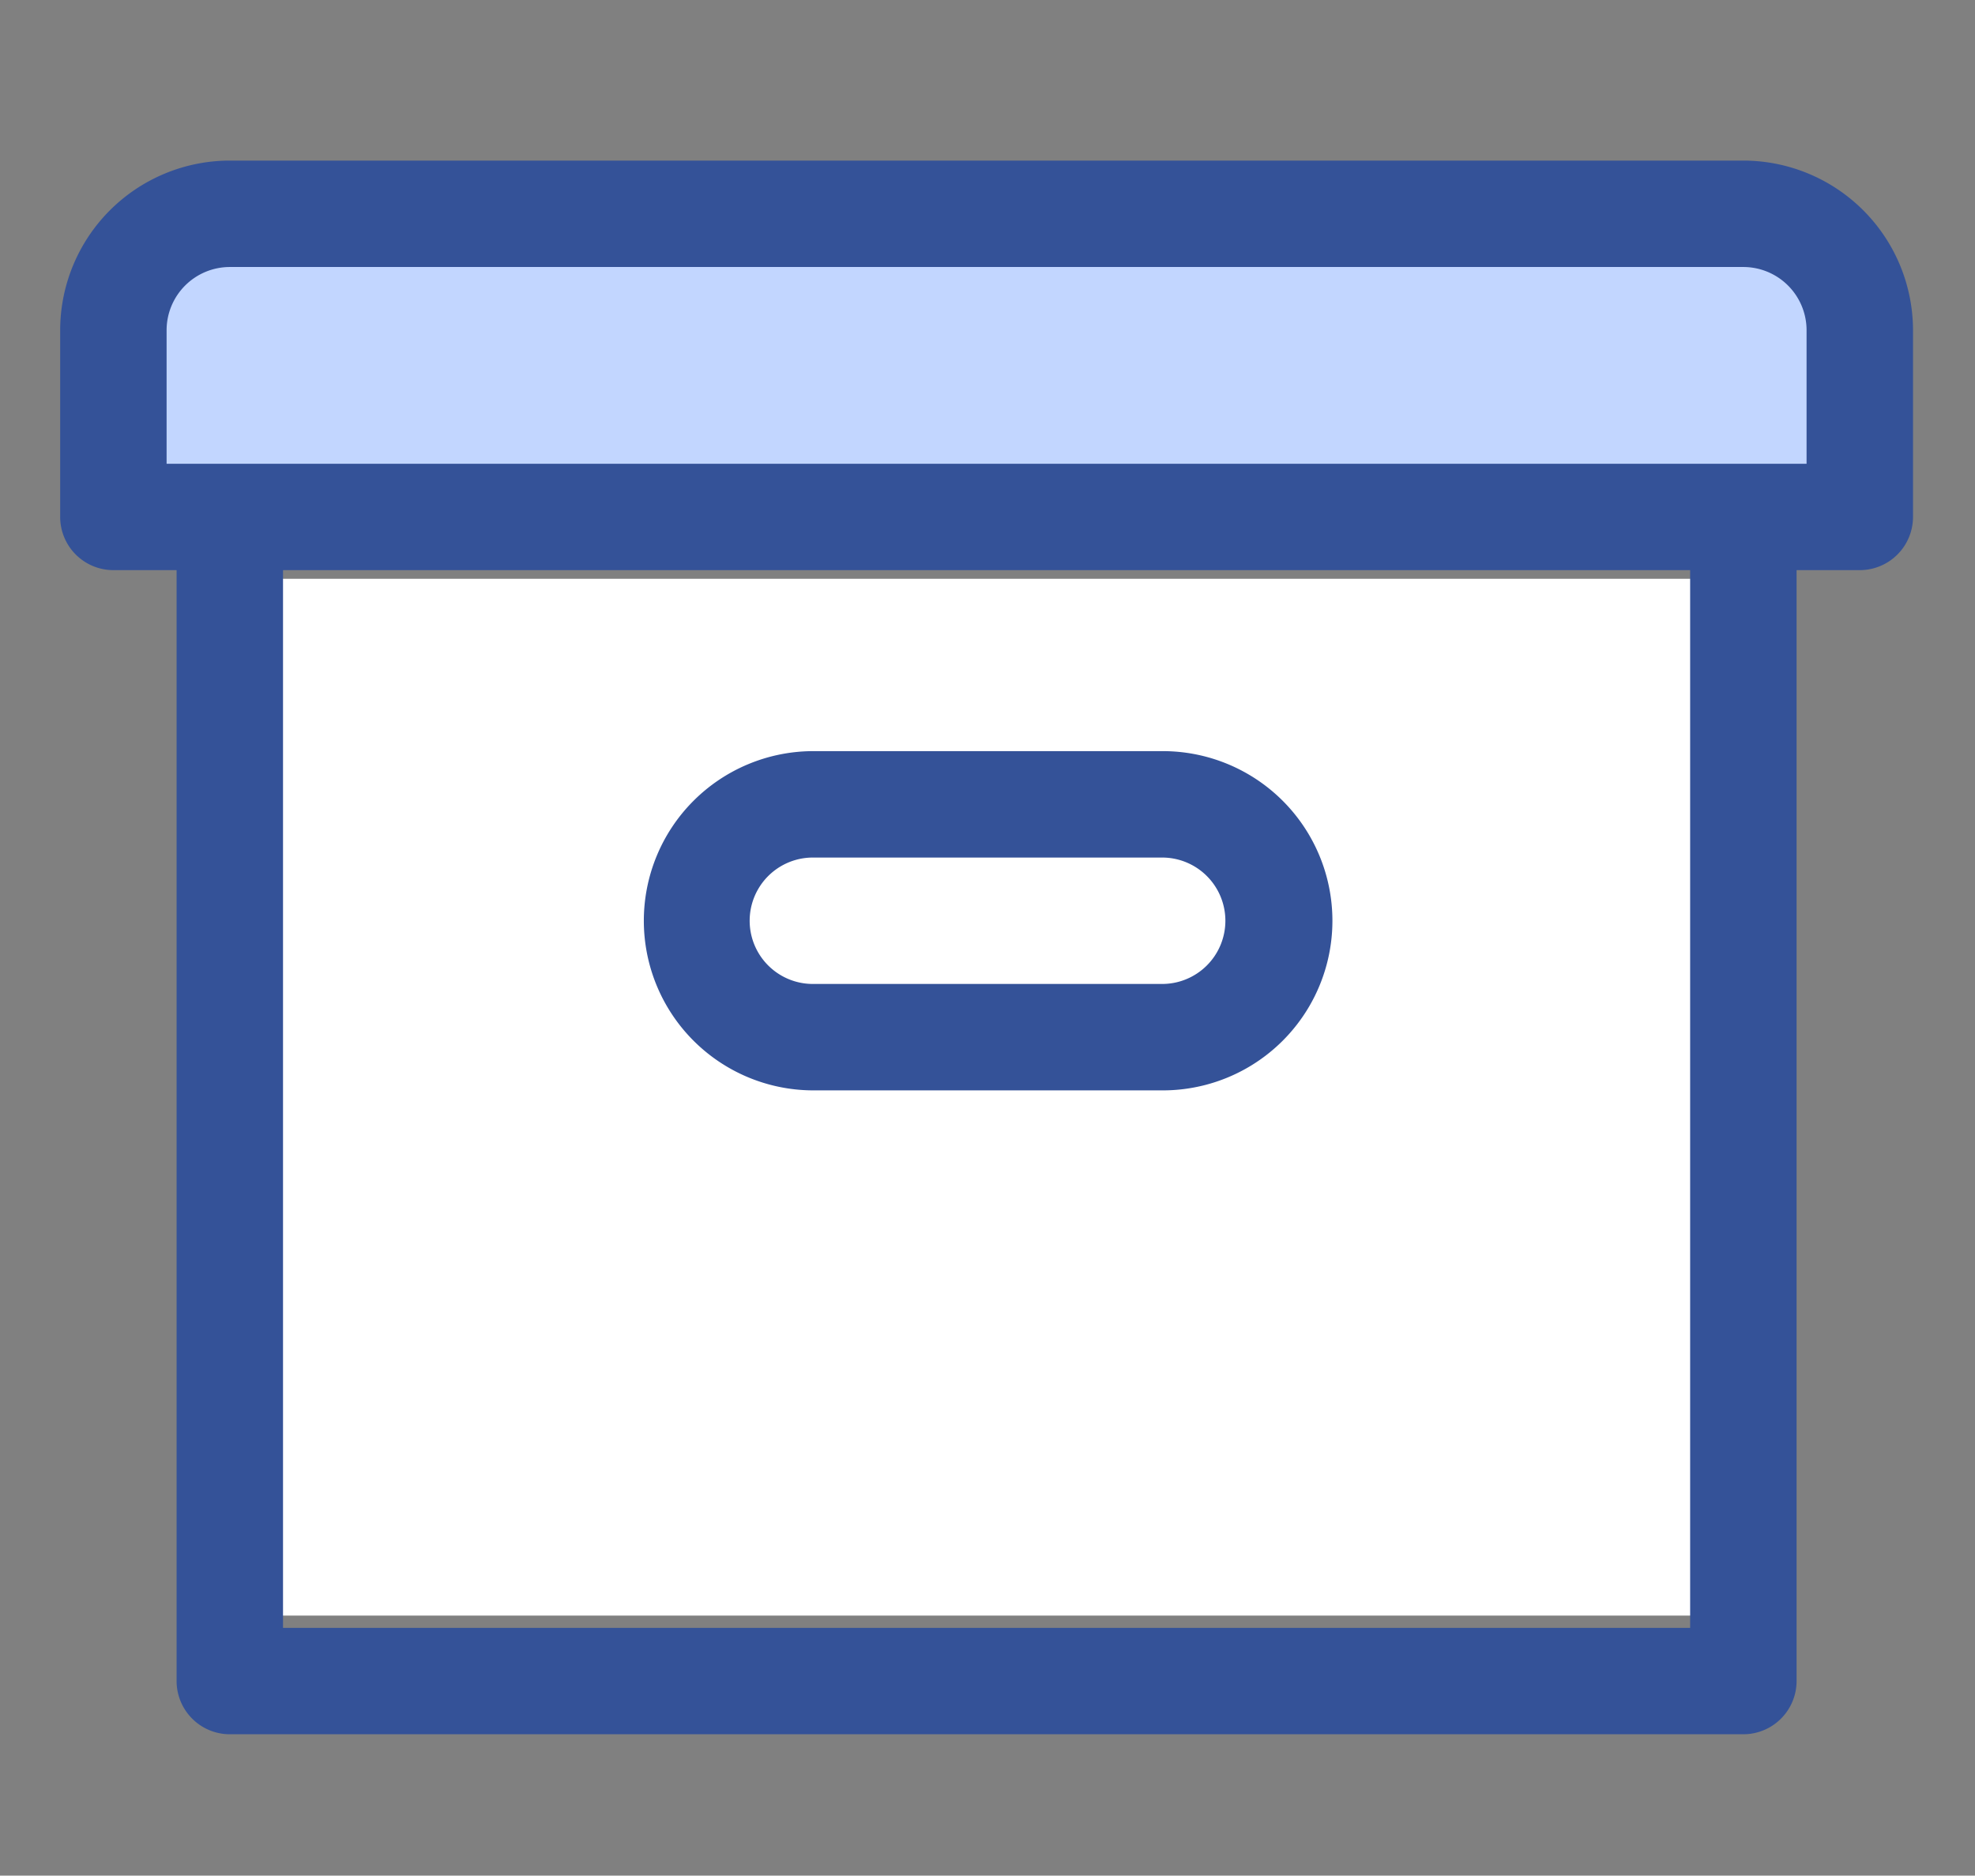
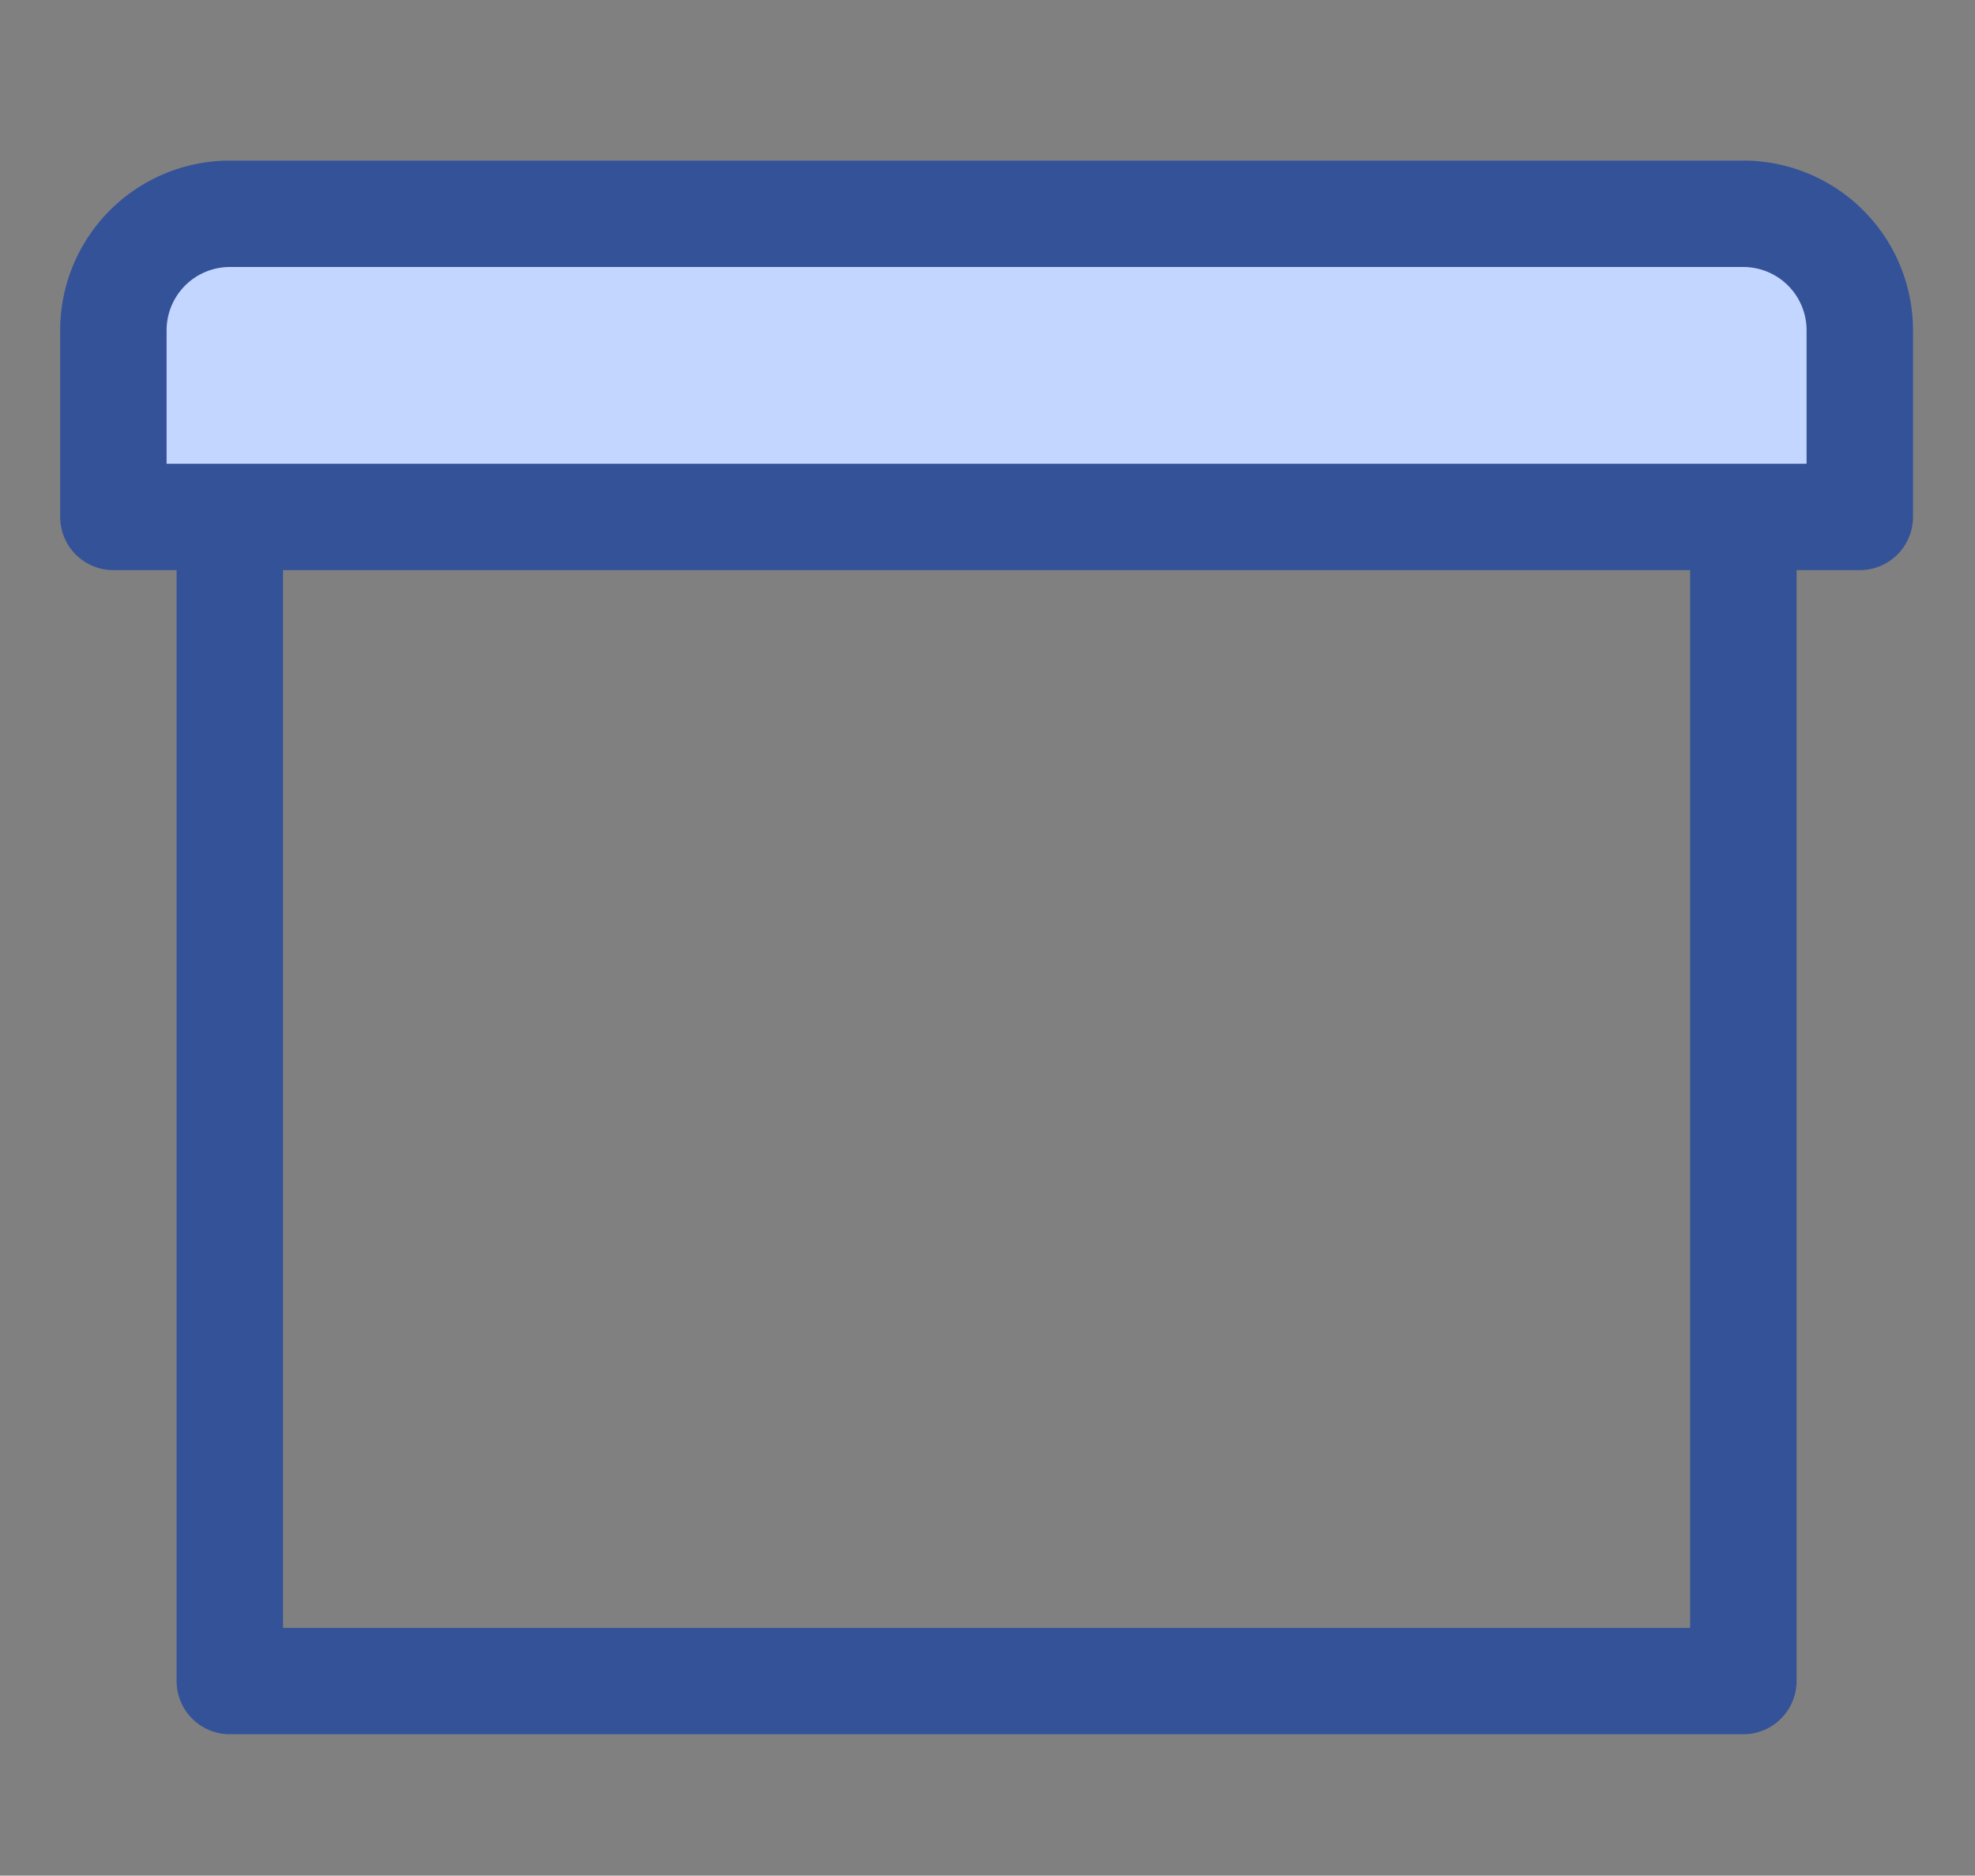
<svg xmlns="http://www.w3.org/2000/svg" id="Calque_1" data-name="Calque 1" viewBox="0 0 140.691 133.632">
  <rect x="0" y="0" width="140.691" height="133.632" fill="#808080" stroke="none" />
  <defs>
    <style>.cls-1{fill:#c2d6ff;}.cls-2{fill:#fff;}.cls-3{fill:#345298;}</style>
  </defs>
  <rect class="cls-1" x="7.645" y="17.046" width="124.407" height="19.871" />
-   <rect class="cls-2" x="18.012" y="41.236" width="103.673" height="73.867" />
  <path class="cls-3" d="M16.37,123.558H124.19a3.795,3.795,0,0,0,3.791-3.79V40.62H132.484a3.794,3.794,0,0,0,3.791-3.789V23.525a12.098,12.098,0,0,0-12.085-12.084H16.37A12.097,12.097,0,0,0,4.286,23.525V36.831A3.794,3.794,0,0,0,8.077,40.62H12.58v79.149A3.794,3.794,0,0,0,16.37,123.558ZM120.399,115.978H20.161V40.62H120.399ZM11.868,33.04V23.525a4.507,4.507,0,0,1,4.502-4.502H124.19a4.508,4.508,0,0,1,4.503,4.502v9.515Z" />
-   <path class="cls-3" d="M82.721,53.515H57.839a12.085,12.085,0,0,0,0,24.169H82.721a12.085,12.085,0,1,0,0-24.169Zm0,16.587H57.839a4.503,4.503,0,0,1,0-9.005H82.721a4.503,4.503,0,1,1,0,9.005Z" />
</svg>